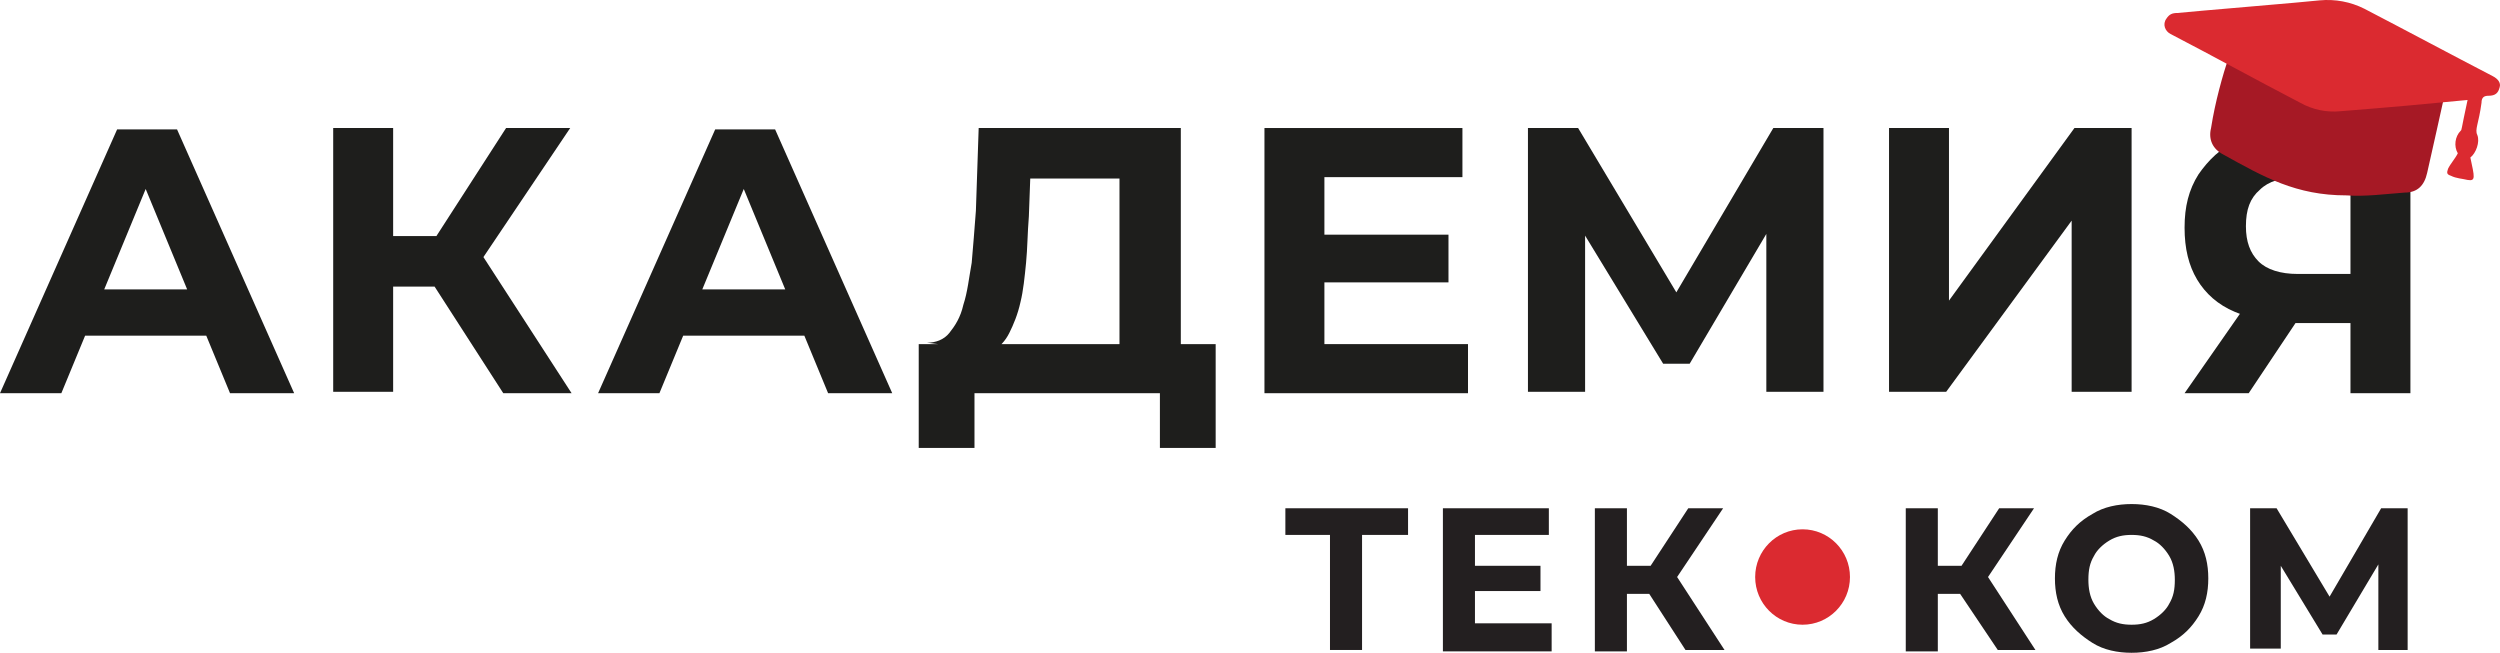
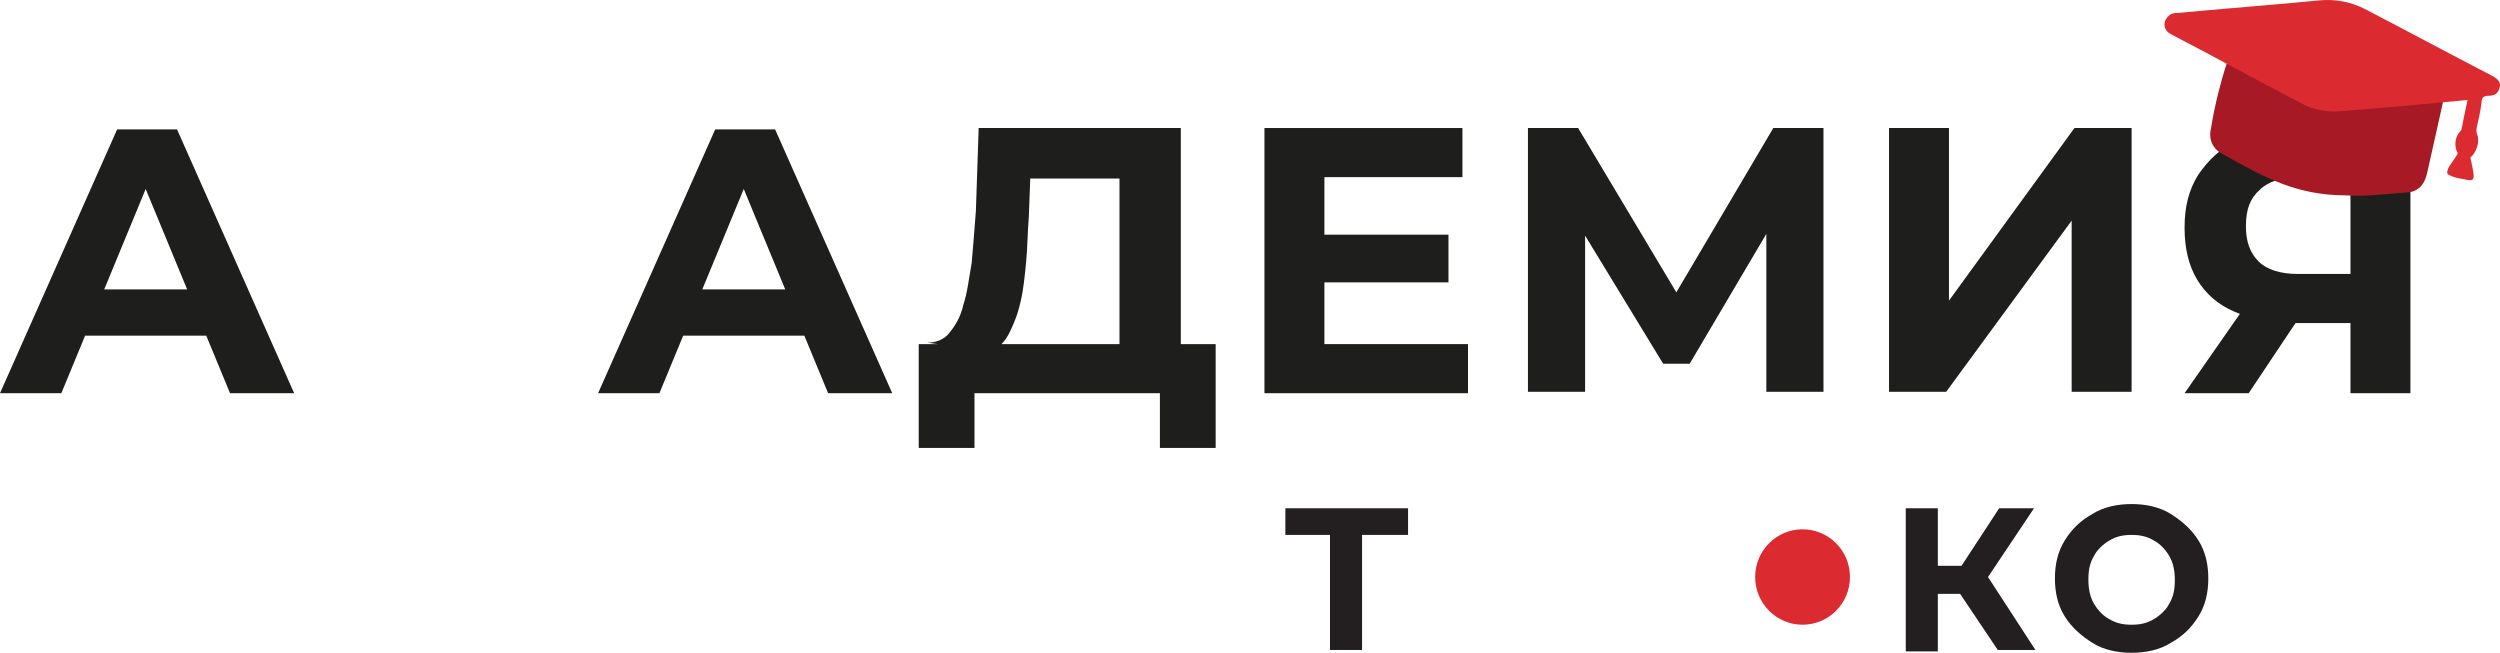
<svg xmlns="http://www.w3.org/2000/svg" width="180" height="47" viewBox="0 0 180 47" fill="none">
  <path d="M129.785 44.98C131.67 44.98 133.198 43.442 133.198 41.545C133.198 39.648 131.67 38.11 129.785 38.11C127.9 38.11 126.372 39.648 126.372 41.545C126.372 43.442 127.9 44.98 129.785 44.98Z" fill="#DB2A30" />
  <path d="M101.28 38.514H98.068V46.798H95.759V38.514H92.547V36.595H101.38V38.514H101.28Z" fill="#231F20" />
-   <path d="M111.718 44.98V46.899H103.889V36.595H111.517V38.514H106.197V40.737H110.915V42.555H106.197V44.879H111.718V44.98Z" fill="#231F20" />
-   <path d="M118.745 42.757H117.139V46.899H114.83V36.595H117.139V40.737H118.845L121.555 36.595H124.065L120.752 41.545L124.165 46.798H121.355L118.745 42.757Z" fill="#231F20" />
  <path d="M141.129 42.757H139.523V46.899H137.215V36.595H139.523V40.737H141.23L143.94 36.595H146.449L143.137 41.545L146.55 46.798H143.84L141.129 42.757Z" fill="#231F20" />
  <path d="M150.665 46.293C149.862 45.788 149.16 45.182 148.658 44.374C148.156 43.566 147.955 42.656 147.955 41.646C147.955 40.636 148.156 39.727 148.658 38.919C149.16 38.11 149.762 37.504 150.665 36.999C151.468 36.494 152.472 36.292 153.476 36.292C154.48 36.292 155.483 36.494 156.286 36.999C157.089 37.504 157.792 38.11 158.294 38.919C158.796 39.727 158.997 40.636 158.997 41.646C158.997 42.656 158.796 43.566 158.294 44.374C157.792 45.182 157.19 45.788 156.286 46.293C155.483 46.798 154.48 47 153.476 47C152.472 47 151.468 46.798 150.665 46.293ZM155.082 44.576C155.584 44.273 155.985 43.869 156.186 43.465C156.487 42.959 156.588 42.454 156.588 41.747C156.588 41.141 156.487 40.535 156.186 40.03C155.885 39.525 155.483 39.121 155.082 38.919C154.58 38.615 154.078 38.514 153.476 38.514C152.874 38.514 152.372 38.615 151.87 38.919C151.368 39.222 150.966 39.626 150.766 40.03C150.465 40.535 150.364 41.04 150.364 41.747C150.364 42.353 150.465 42.959 150.766 43.465C151.067 43.97 151.468 44.374 151.87 44.576C152.372 44.879 152.874 44.98 153.476 44.98C154.078 44.98 154.58 44.879 155.082 44.576Z" fill="#231F20" />
-   <path d="M171.242 46.798V40.636L168.231 45.687H167.227L164.216 40.737V46.697H162.008V36.595H163.915L167.729 42.959L171.443 36.595H173.35V46.798H171.242Z" fill="#231F20" />
  <path d="M0 28.311L8.432 9.319H12.748L21.179 28.311H16.562L9.636 11.542H11.342L4.417 28.311H0ZM4.115 24.169L5.32 20.836H15.056L16.261 24.169H4.115Z" fill="#1E1E1C" />
-   <path d="M23.99 28.311V9.218H28.306V28.21H23.99V28.311ZM27.002 20.634V16.997H33.626V20.634H27.002ZM34.329 19.219L30.314 18.714L36.437 9.218H41.054L34.329 19.219ZM36.236 28.311L30.314 19.118L33.827 16.997L41.154 28.311H36.236Z" fill="#1E1E1C" />
  <path d="M43.062 28.311L51.493 9.319H55.809L64.241 28.311H59.624L52.698 11.542H54.404L47.478 28.311H43.062ZM47.277 24.169L48.482 20.836H58.118L59.322 24.169H47.277Z" fill="#1E1E1C" />
  <path d="M66.148 32.251V24.776H87.528V32.251H83.513V28.311H70.163V32.251H66.148ZM80.603 26.291V12.855H74.178L74.078 15.583C73.978 16.795 73.978 17.906 73.877 18.916C73.777 19.927 73.677 20.937 73.476 21.745C73.275 22.654 72.974 23.361 72.673 23.967C72.372 24.573 71.97 24.977 71.468 25.281L66.751 24.674C67.353 24.674 67.955 24.472 68.357 23.967C68.758 23.462 69.16 22.856 69.361 21.947C69.662 21.038 69.762 20.027 69.963 18.916C70.063 17.805 70.163 16.492 70.264 15.178L70.465 9.218H85.019V26.291H80.603Z" fill="#1E1E1C" />
  <path d="M95.458 24.776H105.696V28.311H91.041V9.218H105.295V12.754H95.357V24.776H95.458ZM95.157 16.896H104.291V20.331H95.157V16.896Z" fill="#1E1E1C" />
  <path d="M110.012 28.311V9.218H113.625L121.655 22.654H119.748L127.678 9.218H131.291V28.21H127.176V15.482H127.979L121.655 26.19H119.748L113.224 15.482H114.127V28.21H110.012V28.311Z" fill="#1E1E1C" />
  <path d="M136.01 28.311V9.218H140.326V21.644L149.36 9.218H153.475V28.21H149.159V15.886L140.125 28.21H136.01V28.311Z" fill="#1E1E1C" />
  <path d="M169.234 28.311V22.351L170.338 23.26H165.118C163.512 23.26 162.107 22.957 160.903 22.452C159.698 21.947 158.795 21.139 158.192 20.129C157.59 19.118 157.289 17.906 157.289 16.391C157.289 14.876 157.59 13.663 158.293 12.552C158.995 11.542 159.899 10.633 161.103 10.127C162.308 9.521 163.813 9.319 165.42 9.319H173.55V28.311H169.234ZM157.289 28.311L162.007 21.543H166.423L161.906 28.311H157.289ZM169.234 20.836V11.643L170.338 12.754H165.52C164.315 12.754 163.312 13.057 162.709 13.663C162.007 14.269 161.706 15.078 161.706 16.29C161.706 17.401 162.007 18.209 162.609 18.815C163.211 19.421 164.215 19.724 165.42 19.724H170.338L169.234 20.836Z" fill="#1E1E1C" />
  <path d="M161.404 1.44C162.408 1.945 164.315 3.763 166.523 4.874C167.828 5.582 168.631 5.076 170.037 4.975C176.762 4.369 175.357 6.087 176.16 6.087C176.059 6.693 174.955 11.542 174.754 12.451C174.553 13.36 174.052 13.865 173.148 13.865C171.743 13.966 170.338 14.168 168.932 14.067C165.319 14.067 163.01 12.754 160.099 11.138C159.296 10.734 158.995 10.027 159.196 9.218C159.798 5.38 161.304 1.844 161.404 1.44Z" fill="#A61925" />
  <path d="M177.866 11.34C178.167 12.754 178.267 13.057 177.665 12.956C177.264 12.855 176.862 12.855 176.461 12.653C176.159 12.552 176.159 12.451 176.26 12.148C176.461 11.744 176.762 11.441 176.962 11.037C176.661 10.531 176.762 9.824 177.163 9.42C177.264 9.319 177.163 9.521 177.665 7.198C174.553 7.501 172.345 7.703 168.531 8.006C167.527 8.107 166.523 7.905 165.62 7.4C162.508 5.783 159.397 4.066 156.285 2.45C155.883 2.248 155.683 1.743 155.984 1.339C156.185 1.035 156.385 0.934 156.787 0.934C157.69 0.833 166.222 0.126 167.025 0.025C168.129 -0.076 169.233 0.126 170.237 0.631C173.349 2.248 176.36 3.864 179.472 5.48C179.873 5.682 180.074 5.985 179.974 6.289C179.873 6.693 179.673 6.895 179.171 6.895C178.87 6.895 178.669 6.996 178.669 7.4C178.468 8.915 178.167 9.319 178.368 9.723C178.568 10.228 178.267 11.037 177.866 11.34Z" fill="#DB2A30" />
</svg>